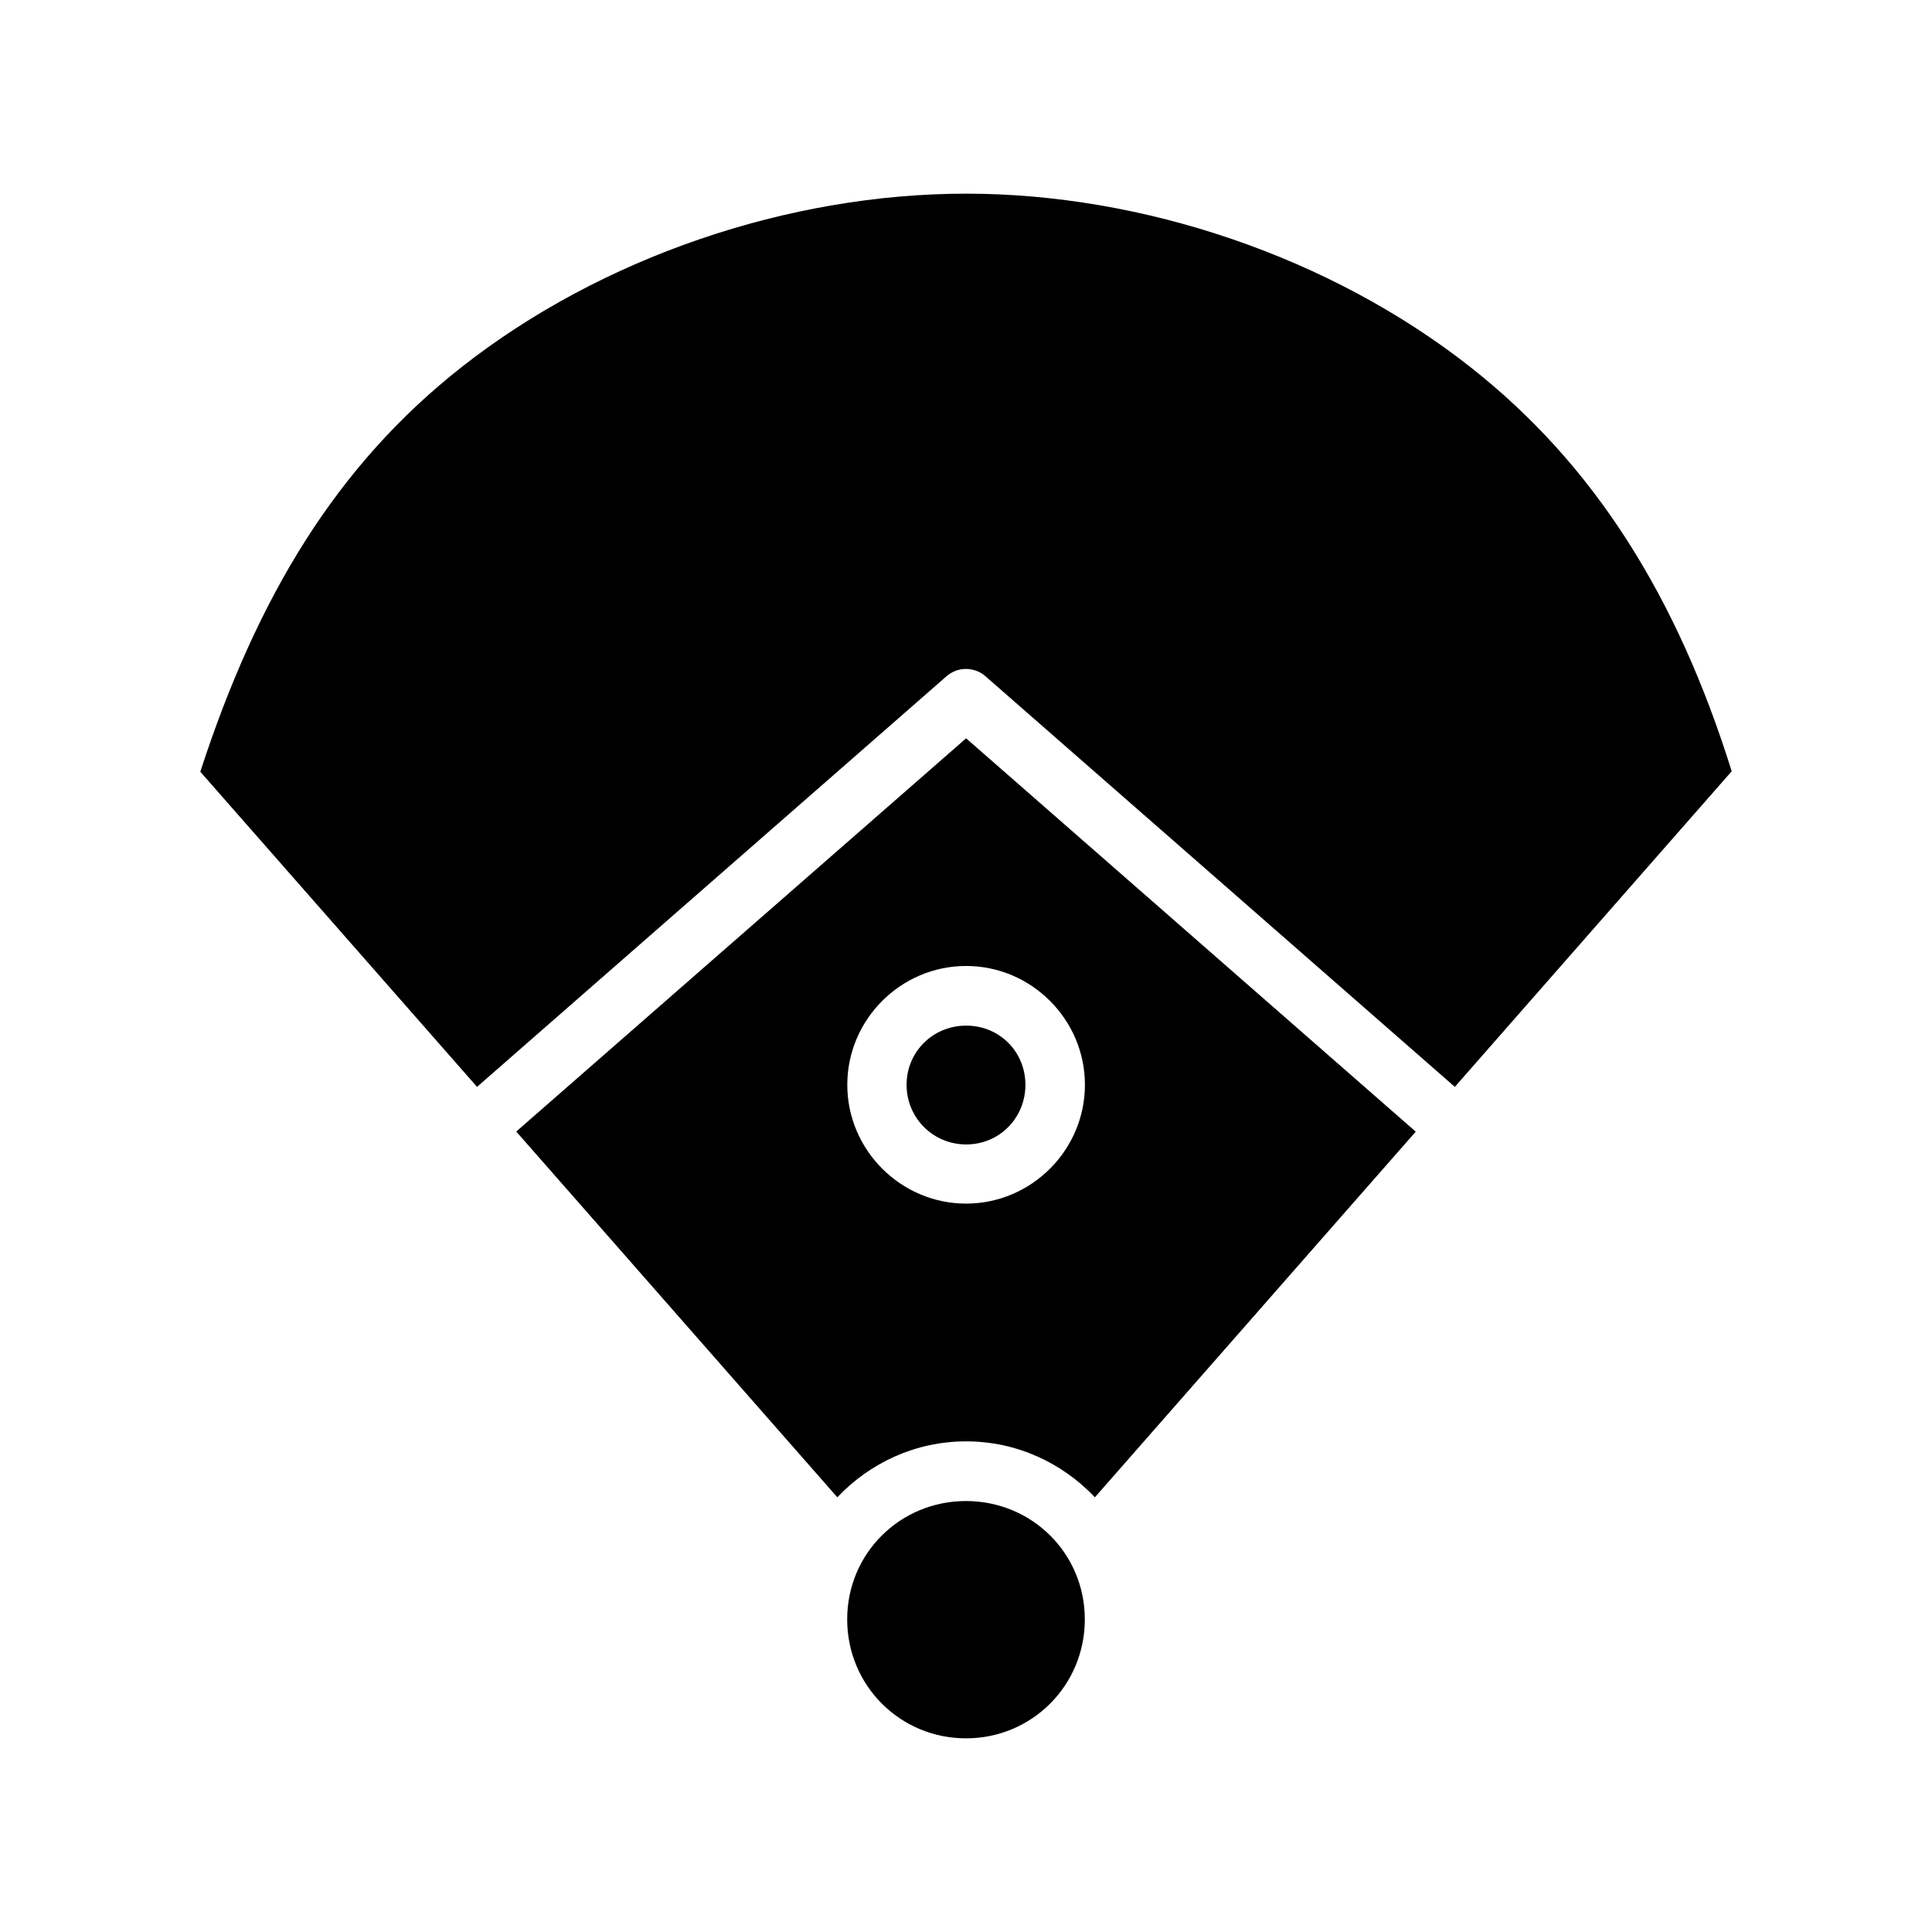
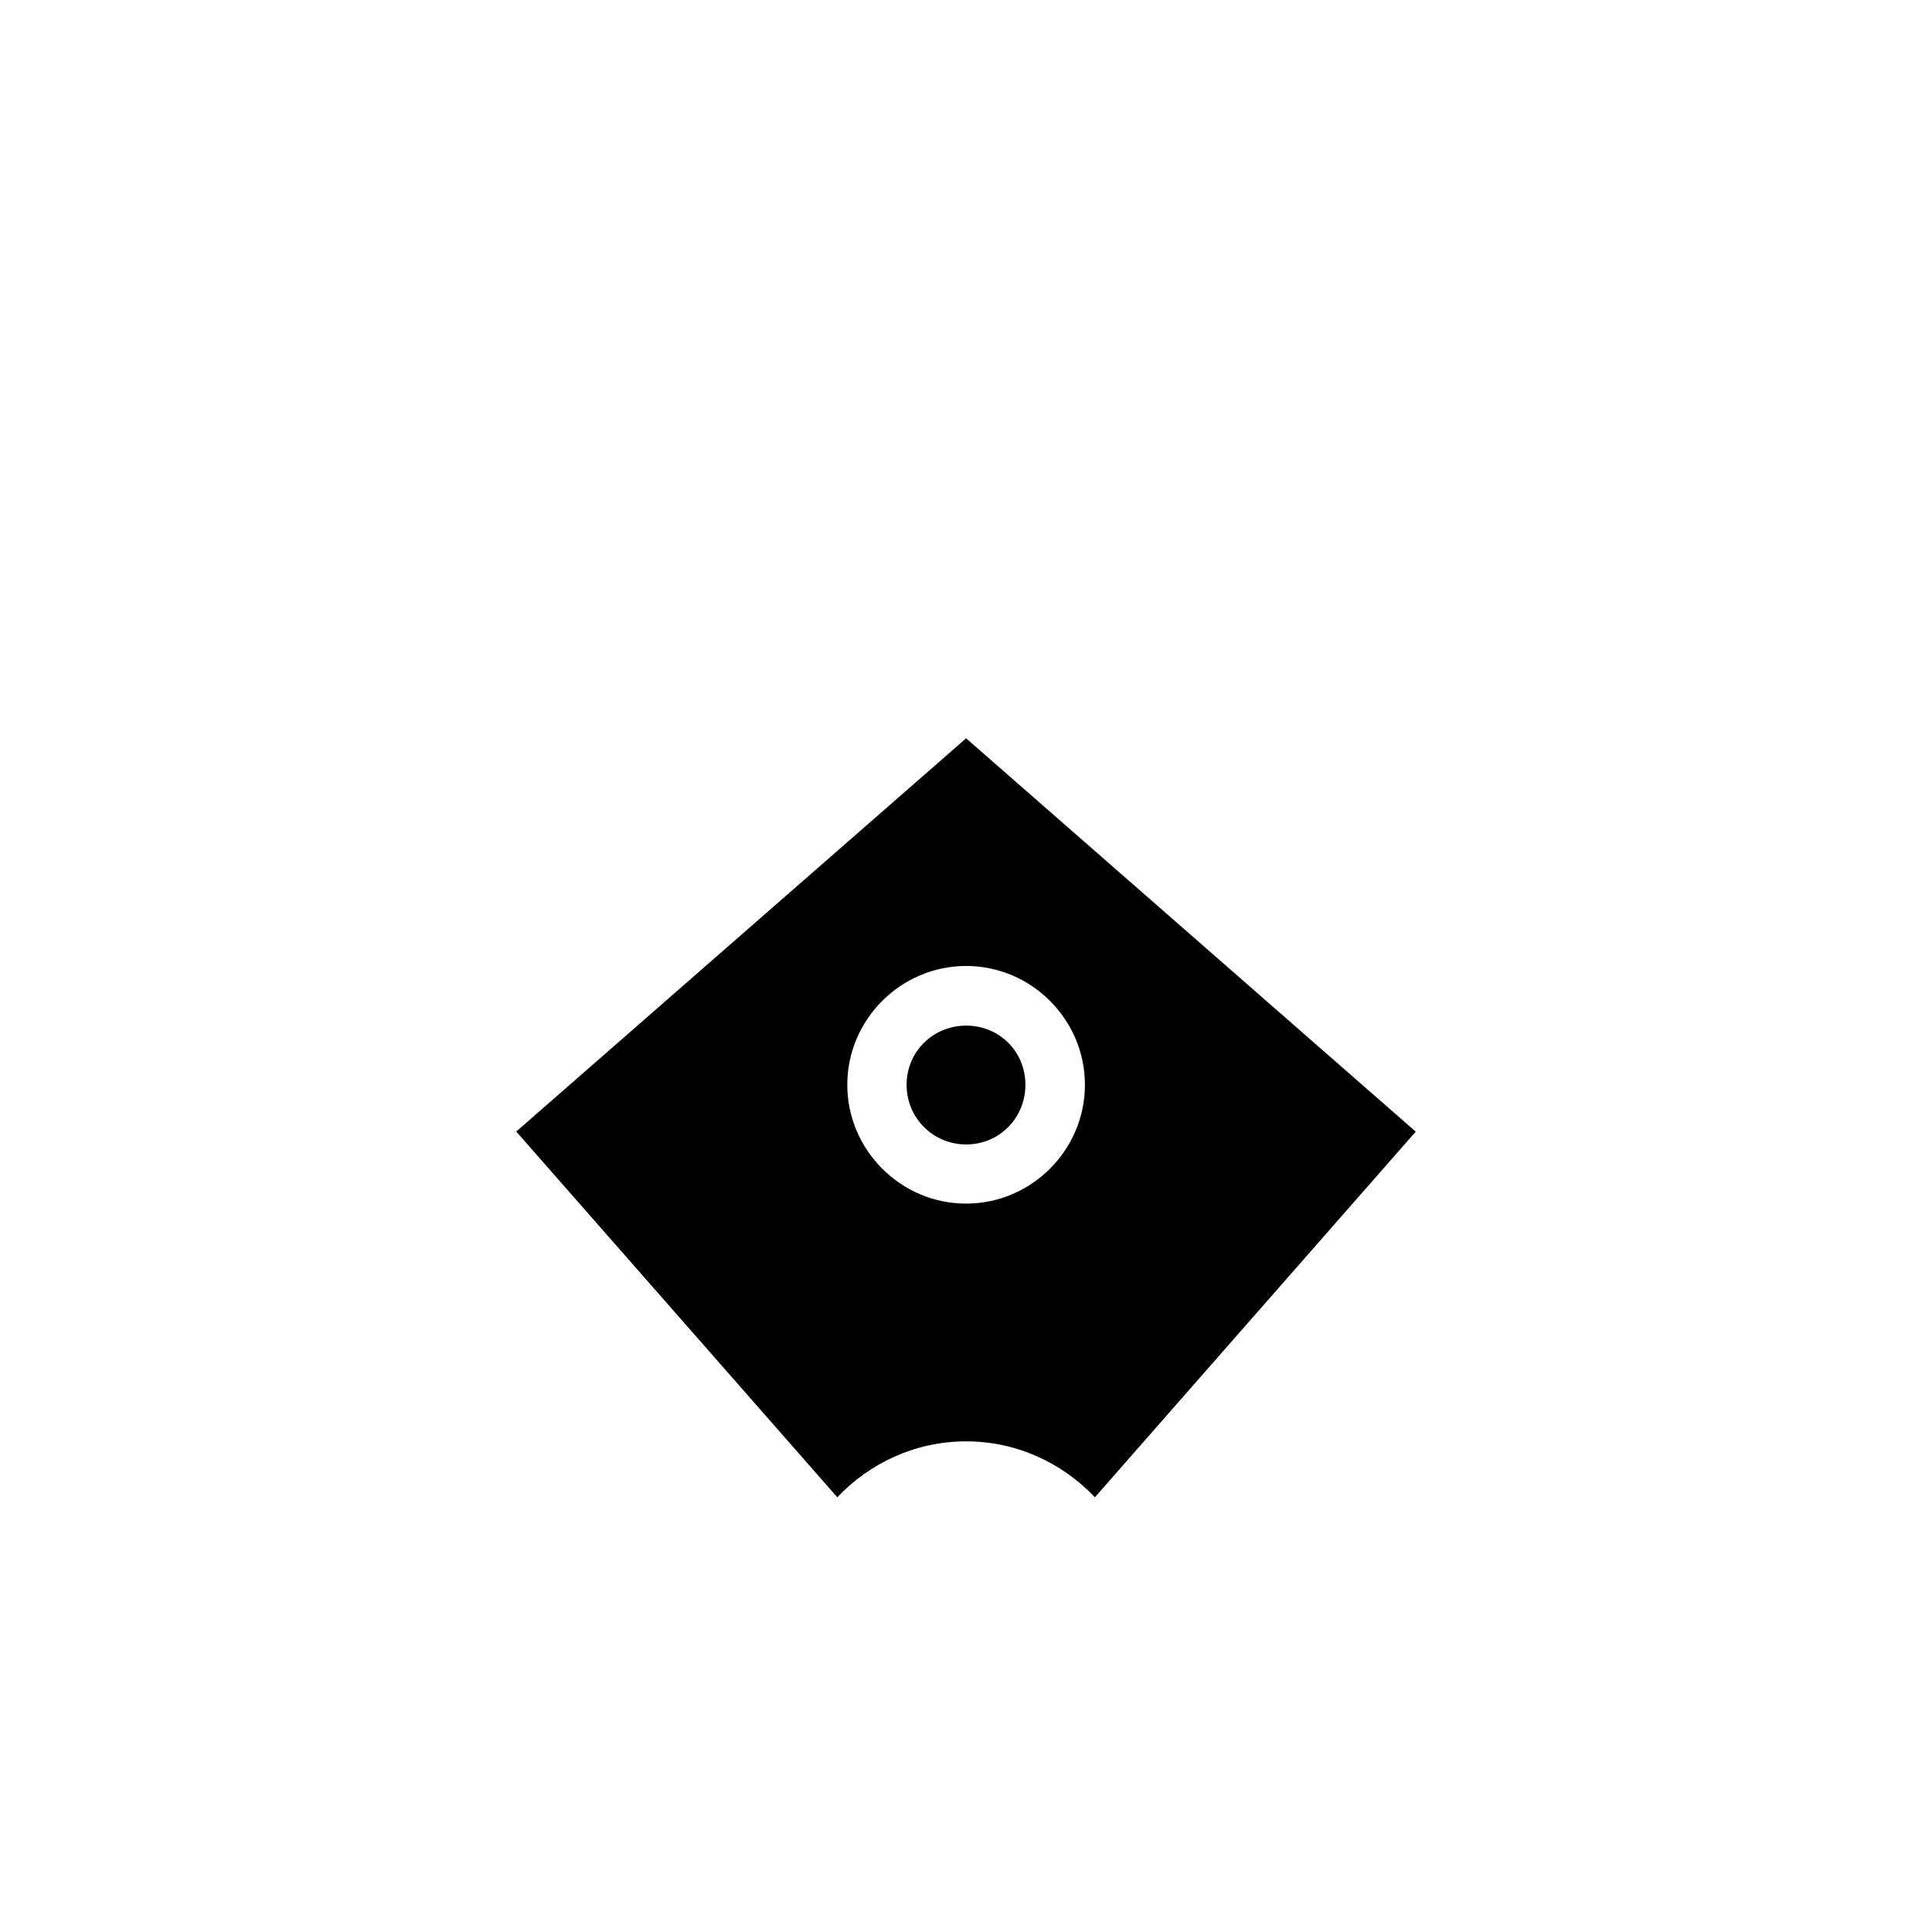
<svg xmlns="http://www.w3.org/2000/svg" fill="#000000" width="800px" height="800px" version="1.1" viewBox="144 144 512 512">
  <g>
-     <path d="m400 195.32c46.855 0 96.578 16.754 133.76 46.031 32.98 25.973 54.793 61.074 69.156 107.04l-73.371 83.641-124.32-108.76h0.004c-1.621-1.445-3.769-2.16-5.934-1.969-1.68 0.156-3.266 0.848-4.523 1.969l-124.35 108.76-73.34-83.516c15.148-46.57 36.184-81.199 69.156-107.16 37.184-29.277 86.906-46.031 133.76-46.031z" />
    <path d="m400.03 339.66-119.22 104.21 85.086 96.926c8.609-9.078 20.684-14.82 34.133-14.82 13.453 0 25.523 5.742 34.133 14.82l85.023-96.895zm0 60.332c17.297 0 31.488 14.188 31.488 31.488 0 17.297-14.191 31.488-31.488 31.488s-31.488-14.191-31.488-31.488c0-17.301 14.191-31.488 31.488-31.488z" />
    <path d="m400.06 415.8c-8.789 0-15.805 6.894-15.805 15.684 0 8.785 7.016 15.805 15.805 15.805 8.789 0 15.684-7.016 15.684-15.805 0-8.793-6.894-15.684-15.684-15.684z" />
-     <path d="m400 541.79c17.484 0 31.488 13.883 31.488 31.367s-14.004 31.52-31.488 31.52-31.488-14.035-31.488-31.52 14.004-31.367 31.488-31.367z" />
  </g>
</svg>